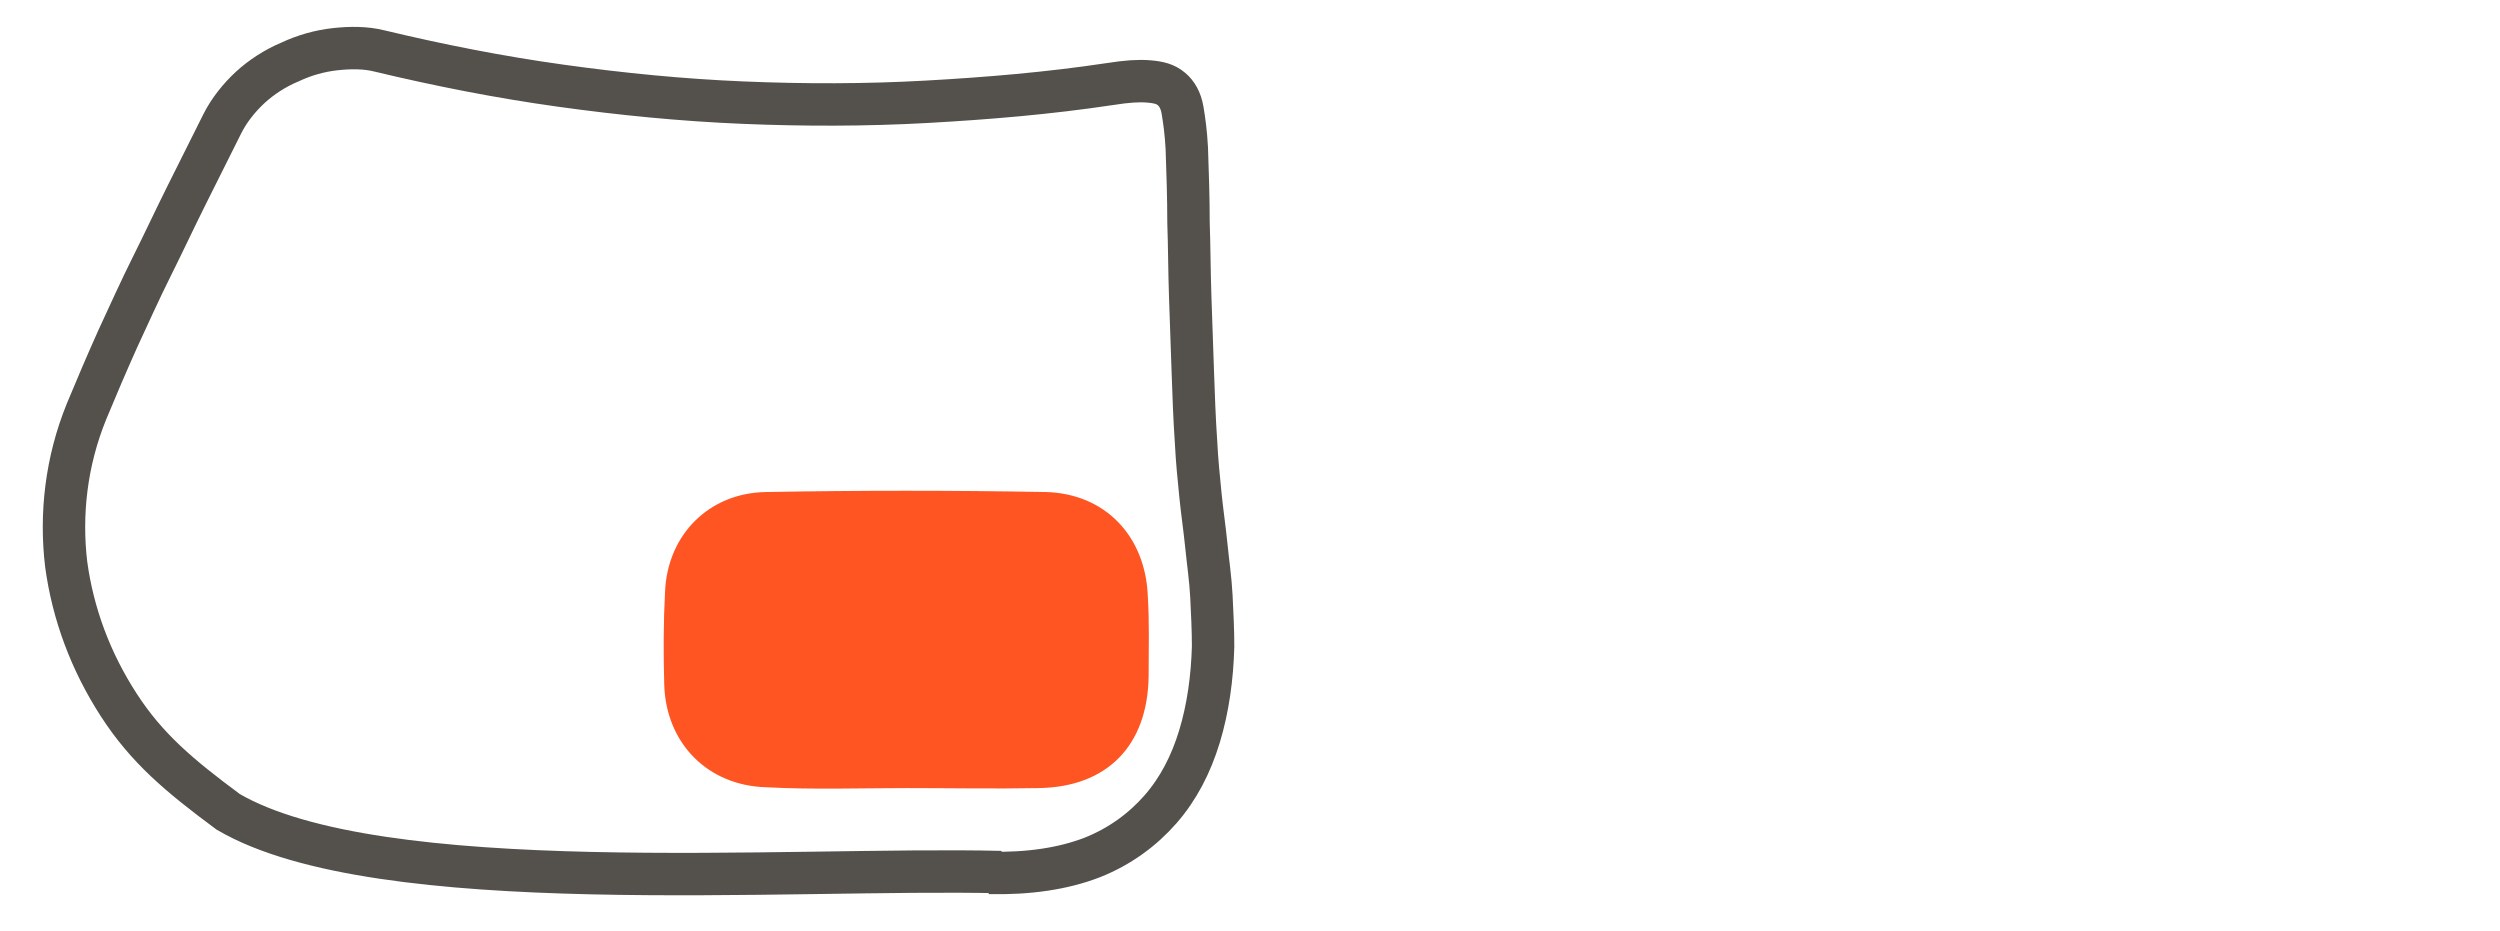
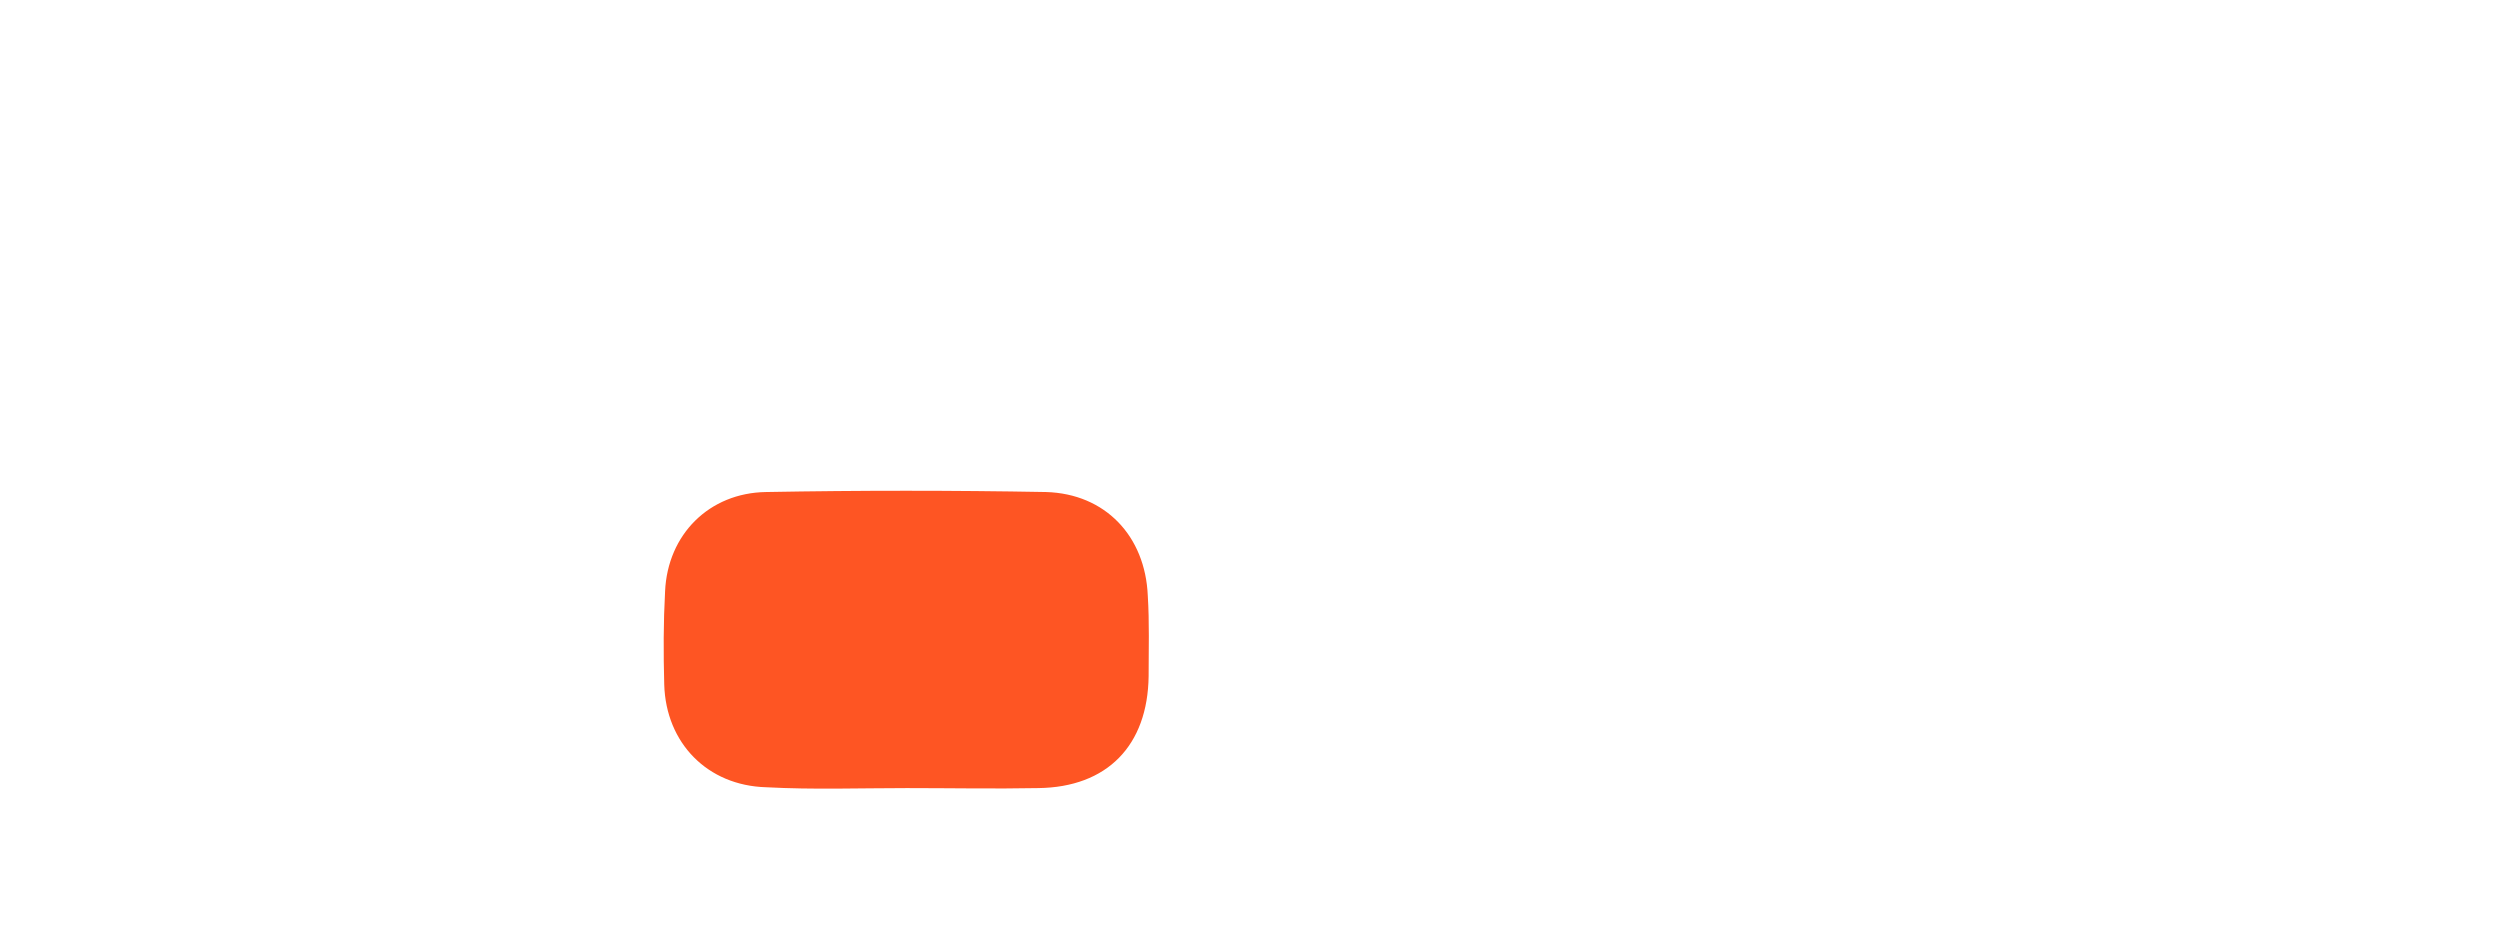
<svg xmlns="http://www.w3.org/2000/svg" version="1.2" baseProfile="tiny" id="Ebene_1" x="0px" y="0px" viewBox="0 0 294.7 109.7" xml:space="preserve">
  <g>
-     <path id="BG" fill="none" stroke="#54504B" stroke-width="5" stroke-miterlimit="10" d="M118,102.8c-25.2-0.6-73.3,3.3-91.1-7.1   c-5.8-4.3-9.6-7.5-12.9-12.6S8.6,72.4,7.8,66.5c-0.7-5.9,0-12.1,2.4-18c1.2-2.9,2.4-5.7,3.7-8.6c1.3-2.8,2.6-5.7,4-8.5   c1.4-2.8,2.7-5.6,4.1-8.4s2.8-5.6,4.2-8.4c0.8-1.6,2-3.1,3.3-4.3s3-2.3,4.7-3c1.7-0.8,3.5-1.3,5.3-1.5c1.8-0.2,3.6-0.2,5.2,0.2   c7.1,1.7,14.2,3.1,21.4,4.1s14.3,1.7,21.5,2s14.4,0.3,21.6-0.1s14.4-1,21.7-2.1c1.9-0.3,3.3-0.4,4.5-0.3c1.2,0.1,2,0.3,2.7,0.9   c0.6,0.5,1.1,1.3,1.3,2.5s0.4,2.6,0.5,4.5c0.1,2.9,0.2,5.8,0.2,8.7c0.1,2.9,0.1,5.8,0.2,8.7c0.1,2.9,0.2,5.8,0.3,8.7   s0.2,5.8,0.4,8.7c0.1,2,0.3,4,0.5,6c0.2,2,0.5,4,0.7,6c0.2,2,0.5,4,0.6,6c0.1,2,0.2,4,0.2,5.9c-0.1,3.7-0.6,7.3-1.6,10.6   s-2.5,6.2-4.6,8.6c-2.1,2.4-4.8,4.4-8.1,5.7c-3.4,1.3-7.4,1.9-12.1,1.8" />
-     <path id="OBJ" fill="#FE5523" d="M106.9,92.9c5.2,0,10.3,0.1,15.5,0c8.1-0.1,12.9-5,13-13.2c0-3.2,0.1-6.3-0.1-9.5   c-0.3-7-5-12-12-12.2c-11-0.2-22-0.2-33,0c-6.7,0.1-11.6,5-11.9,11.7c-0.2,3.7-0.2,7.3-0.1,11c0.2,6.9,5.1,11.9,12,12.1   C95.9,93.1,101.4,92.9,106.9,92.9z" />
+     <path id="OBJ" fill="#FE5523" d="M106.9,92.9c5.2,0,10.3,0.1,15.5,0c8.1-0.1,12.9-5,13-13.2c0-3.2,0.1-6.3-0.1-9.5   c-0.3-7-5-12-12-12.2c-11-0.2-22-0.2-33,0c-6.7,0.1-11.6,5-11.9,11.7c-0.2,3.7-0.2,7.3-0.1,11c0.2,6.9,5.1,11.9,12,12.1   C95.9,93.1,101.4,92.9,106.9,92.9" />
  </g>
</svg>